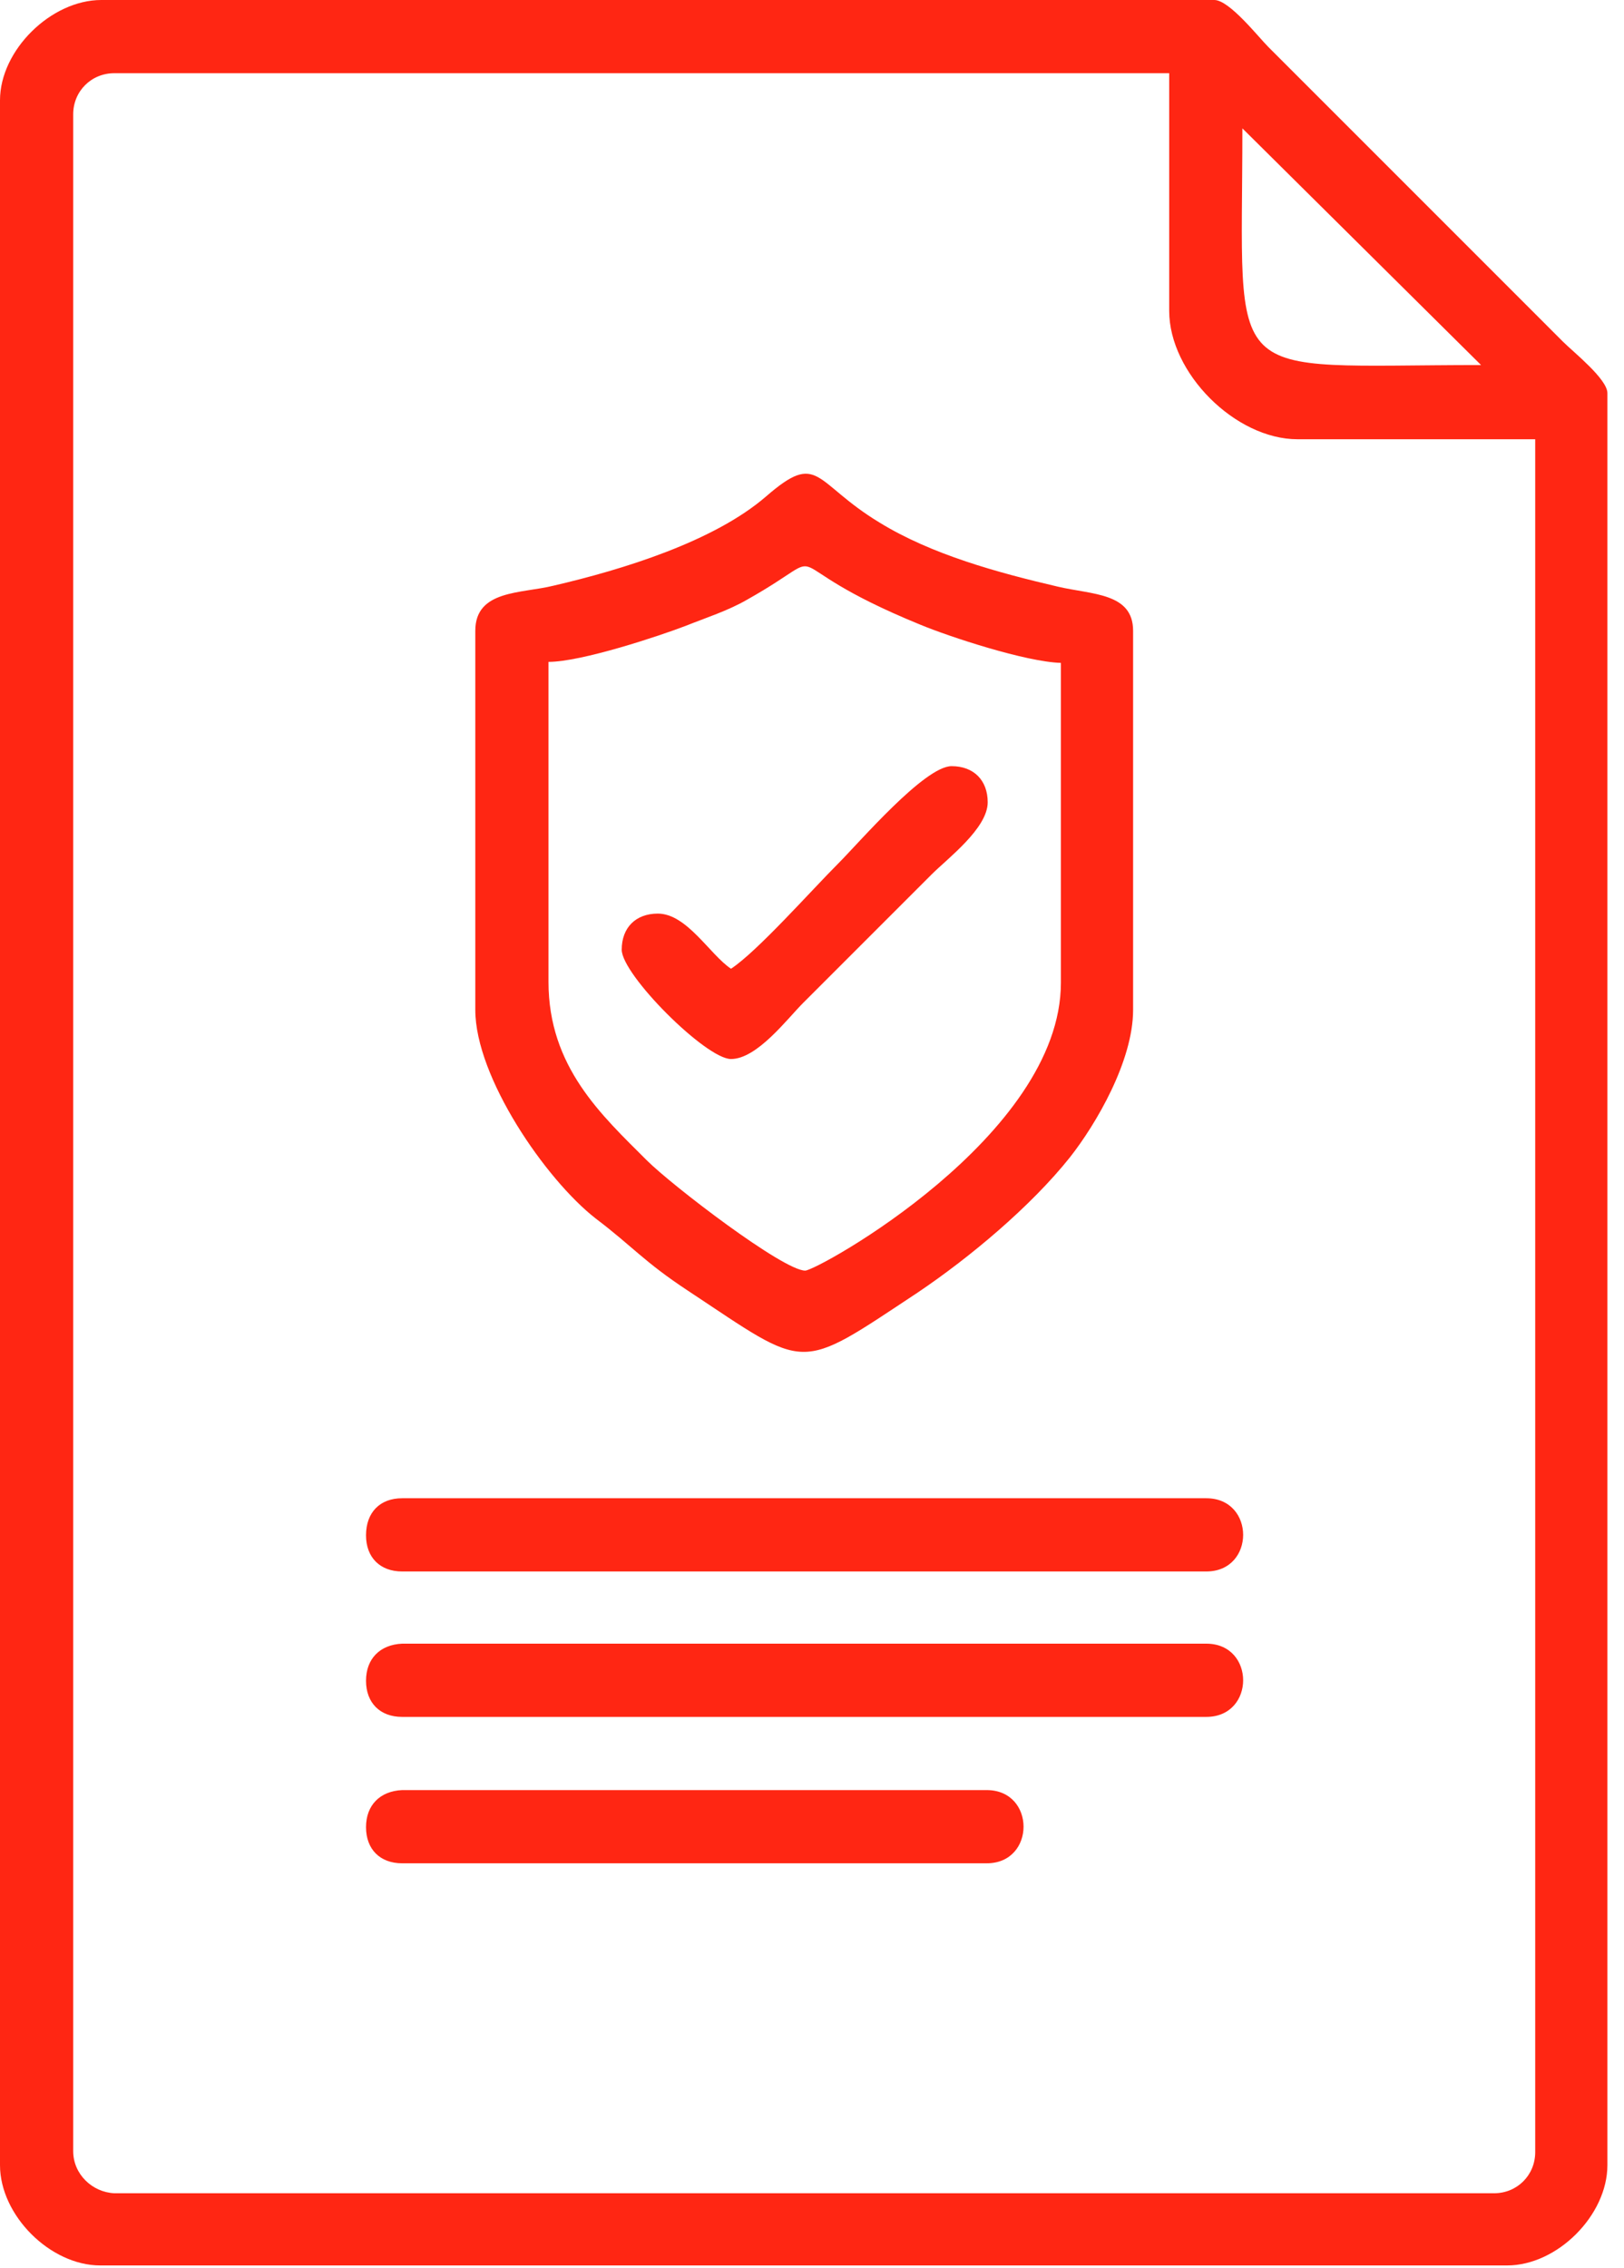
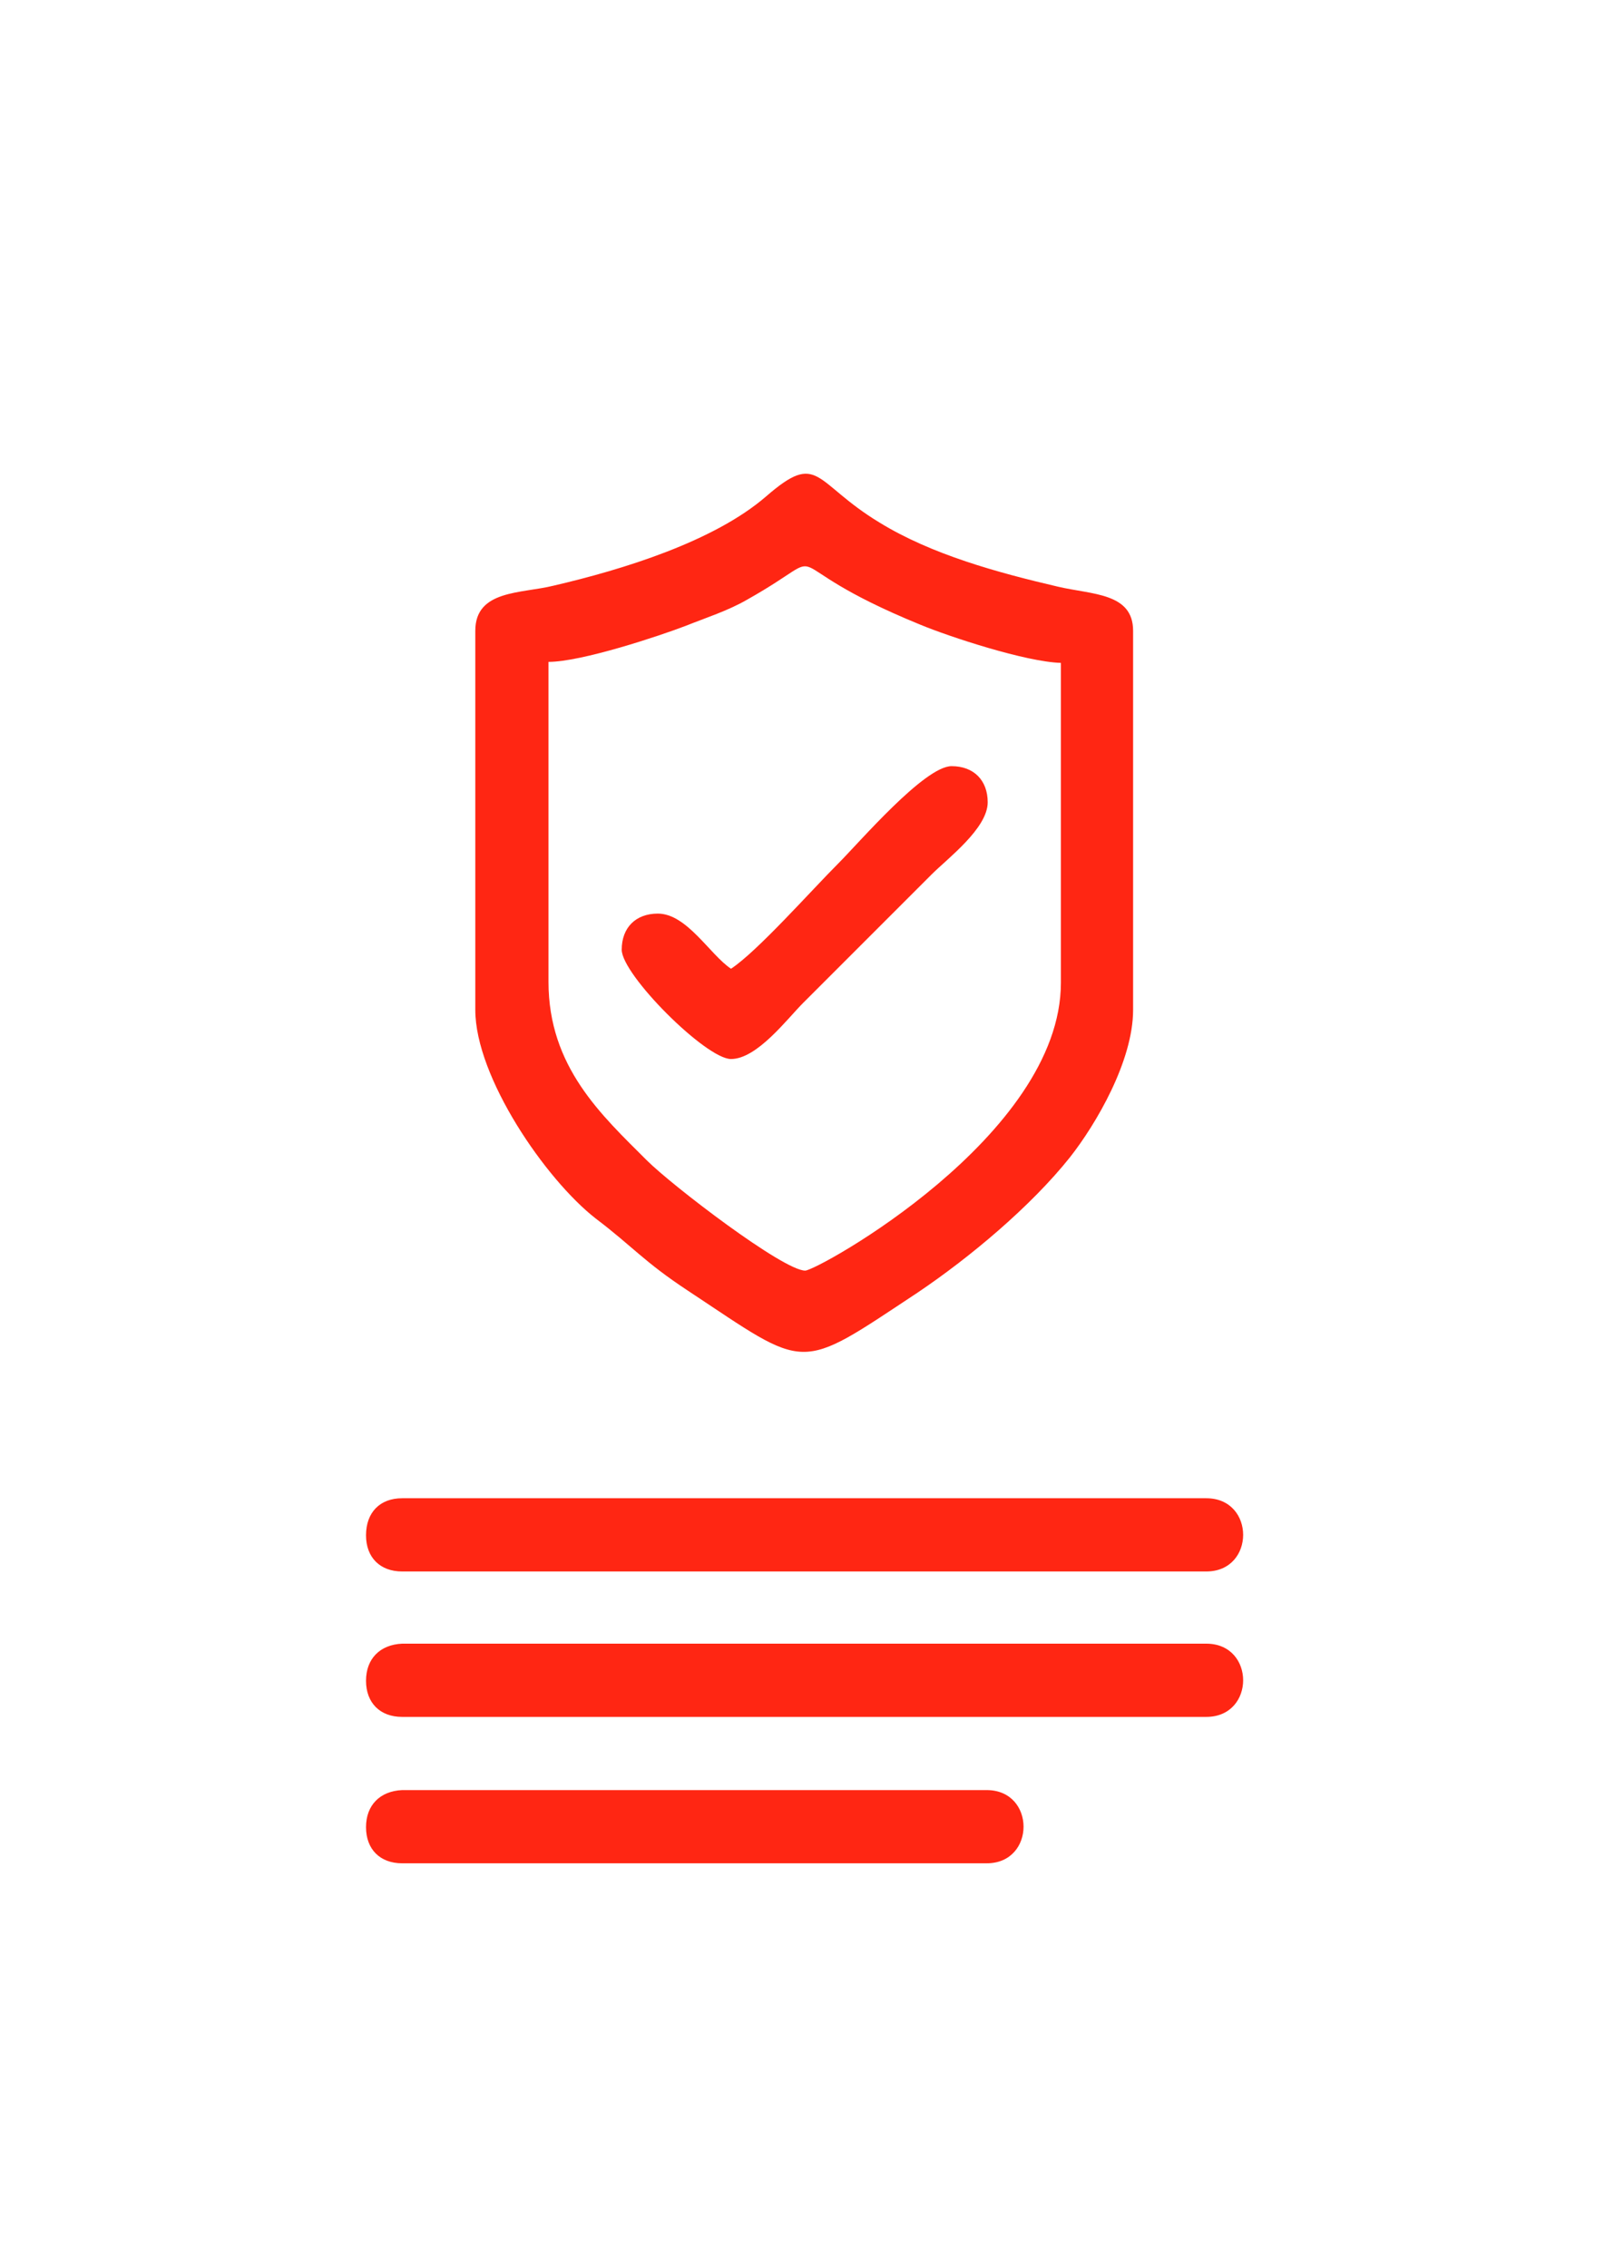
<svg xmlns="http://www.w3.org/2000/svg" width="58" height="81" viewBox="0 0 58 81" fill="none">
-   <path fill-rule="evenodd" clip-rule="evenodd" d="M2.614 76.817V4.083C2.614 3.259 3.259 2.614 4.083 2.614H41.757V11.102C41.757 13.322 44.121 15.686 46.341 15.686H54.829V76.853C54.829 77.677 54.184 78.322 53.36 78.322H4.083C3.295 78.286 2.614 77.641 2.614 76.817ZM44.371 4.584L52.895 13.036C43.512 13.036 44.371 13.931 44.371 4.584ZM0 3.581V77.319C0 79.109 1.791 80.9 3.581 80.9H53.826C55.617 80.9 57.407 79.109 57.407 77.319V14.038C57.407 13.537 56.19 12.57 55.831 12.212L45.303 1.683C44.944 1.325 43.906 0 43.369 0H3.617C1.826 0 0 1.791 0 3.581Z" fill="#FF2613" />
  <path fill-rule="evenodd" clip-rule="evenodd" d="M19.589 35.06V23.636C20.771 23.636 23.564 22.705 24.496 22.347C25.212 22.06 26 21.81 26.68 21.416C30.118 19.482 27.181 19.983 32.876 22.311C33.914 22.741 36.636 23.636 37.889 23.672V35.096C37.889 40.575 29.187 45.374 28.757 45.374C27.969 45.374 23.994 42.33 23.099 41.435C21.487 39.823 19.589 38.104 19.589 35.06ZM16.975 22.526V36.063C16.975 38.462 19.482 42.115 21.273 43.512C22.598 44.515 22.991 45.052 24.567 46.09C28.901 48.956 28.435 49.027 32.768 46.162C34.63 44.909 36.815 43.082 38.212 41.328C39.143 40.146 40.468 37.889 40.468 36.063V22.526C40.468 21.165 39 21.237 37.782 20.95C35.633 20.449 33.27 19.804 31.407 18.658C29.044 17.226 29.259 16.08 27.361 17.727C25.498 19.339 22.239 20.341 19.768 20.915C18.622 21.201 16.975 21.058 16.975 22.526Z" fill="#FF2613" />
  <path fill-rule="evenodd" clip-rule="evenodd" d="M13.072 54.828C13.072 55.616 13.573 56.118 14.361 56.118H43.082C44.837 56.118 44.837 53.503 43.082 53.503H14.361C13.573 53.503 13.072 54.005 13.072 54.828Z" fill="#FF2613" />
  <path fill-rule="evenodd" clip-rule="evenodd" d="M13.072 60.021C13.072 60.809 13.573 61.311 14.361 61.311H43.082C44.837 61.311 44.837 58.696 43.082 58.696H14.361C13.573 58.732 13.072 59.233 13.072 60.021Z" fill="#FF2613" />
  <path fill-rule="evenodd" clip-rule="evenodd" d="M13.072 65.25C13.072 66.038 13.573 66.539 14.361 66.539H35.239C36.994 66.539 36.994 63.925 35.239 63.925H14.361C13.573 63.961 13.072 64.462 13.072 65.25Z" fill="#FF2613" />
  <path fill-rule="evenodd" clip-rule="evenodd" d="M26.107 34.594C25.355 34.093 24.531 32.625 23.493 32.625C22.705 32.625 22.204 33.126 22.204 33.914C22.204 34.809 25.212 37.818 26.107 37.818C27.038 37.818 28.113 36.385 28.686 35.812L33.27 31.228C33.843 30.655 35.275 29.581 35.275 28.65C35.275 27.862 34.774 27.36 33.986 27.36C33.019 27.36 30.691 30.082 29.939 30.834C28.972 31.801 27.038 33.986 26.107 34.594Z" fill="#FF2613" />
</svg>